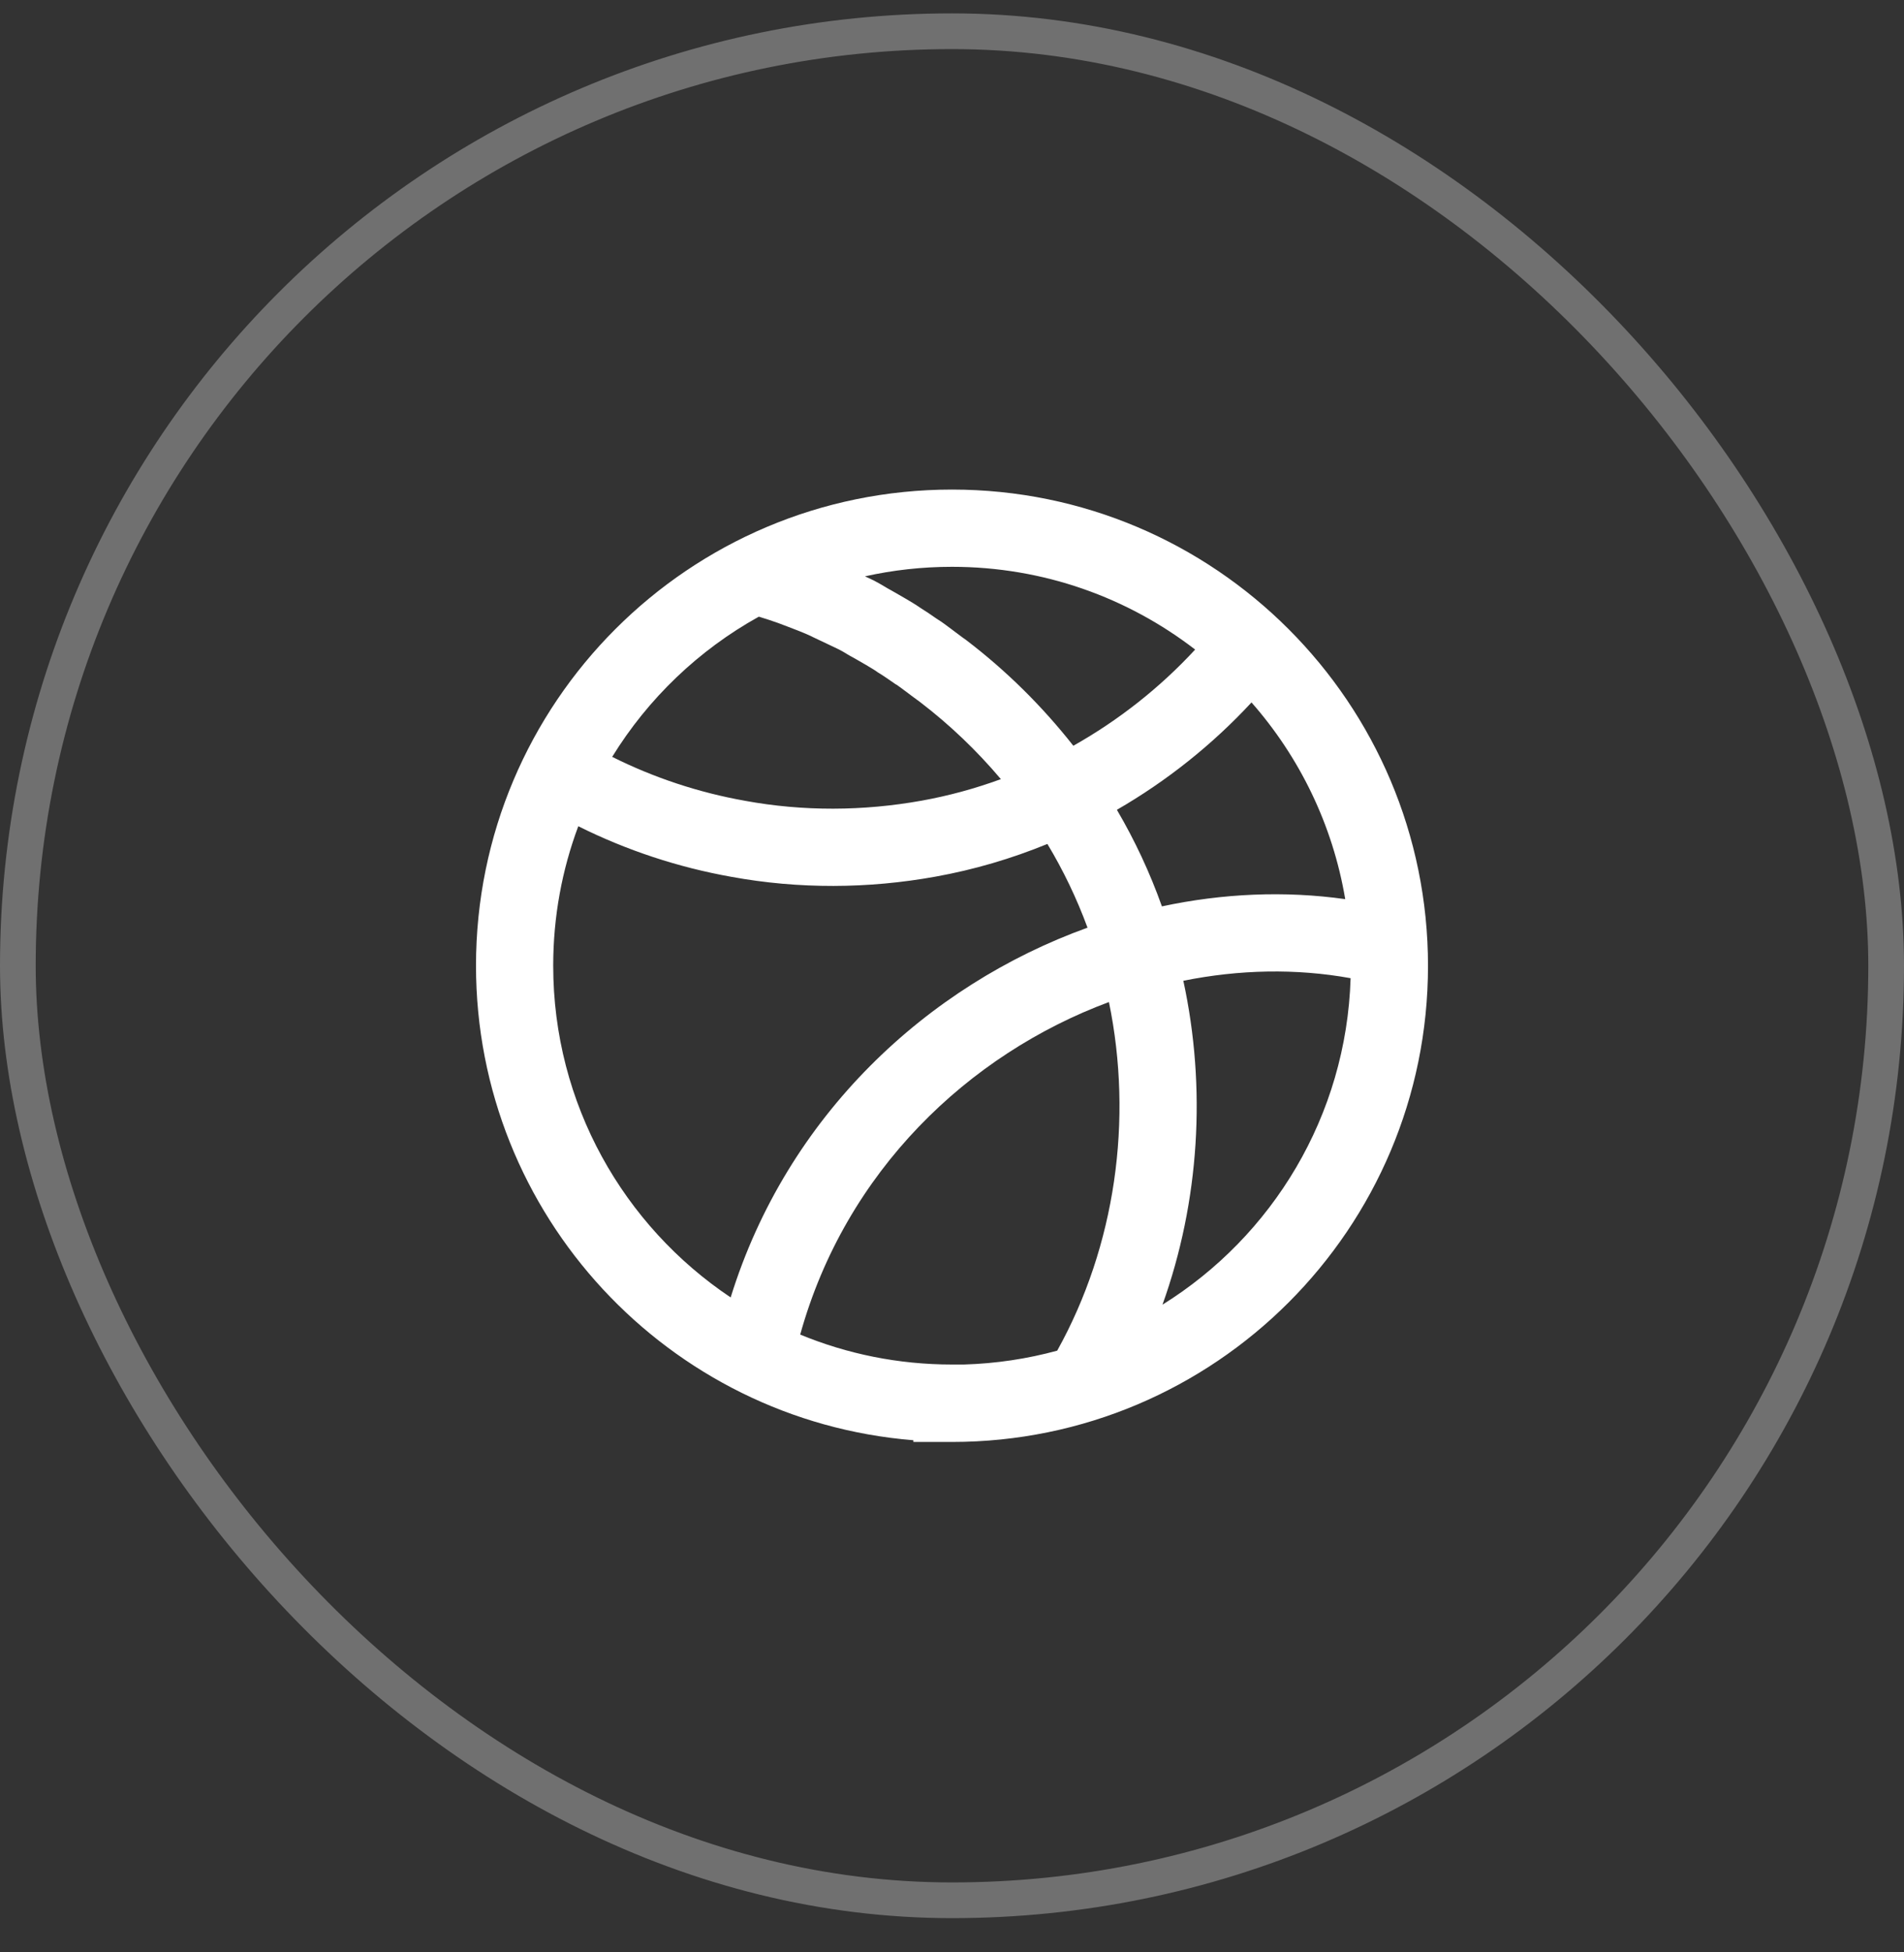
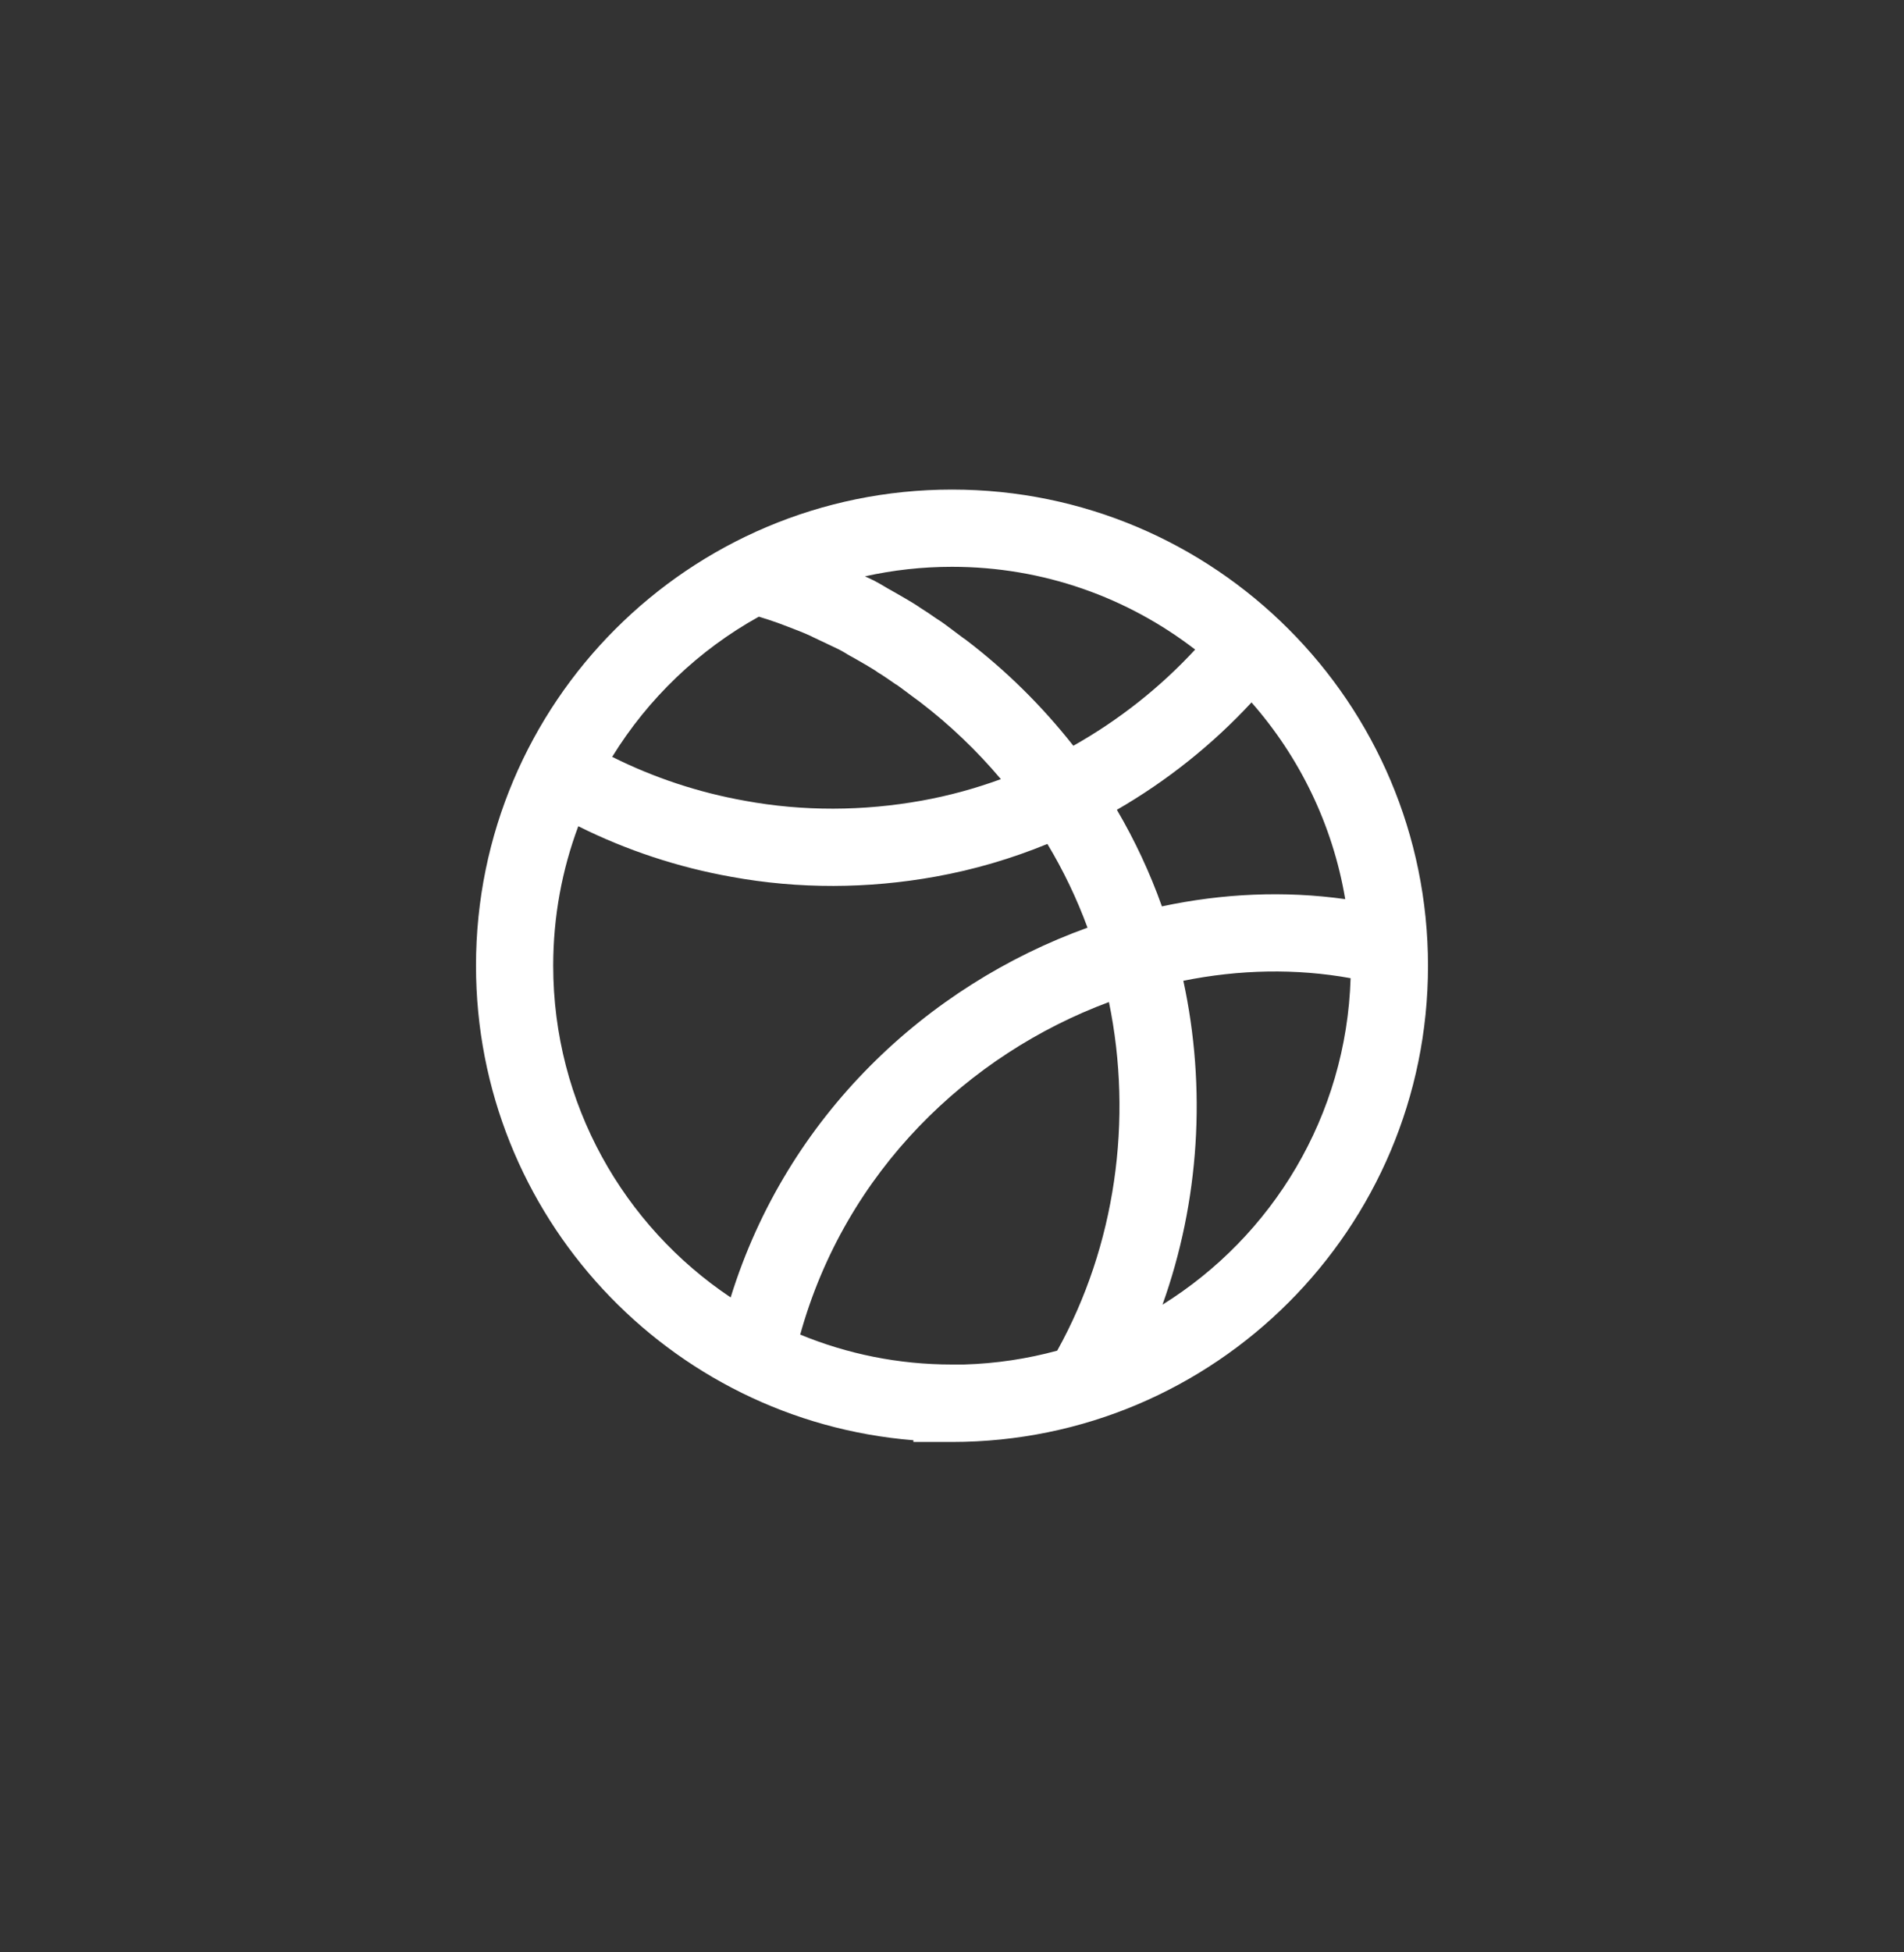
<svg xmlns="http://www.w3.org/2000/svg" fill="none" viewBox="0 0 40 41" height="41" width="40">
  <rect x="0" y="0" width="40" height="41" fill="#333333" stroke="none" />
-   <rect stroke-width="0.75" stroke-opacity="0.3" stroke="white" rx="19.625" height="39.25" width="39.25" y="0.656" x="0.375" />
-   <path fill="white" d="M20 10.281C14.476 10.281 10 14.76 10 20.279C10 25.525 14.047 29.831 19.189 30.245V30.281H20C25.524 30.281 30 25.802 30 20.283C30 14.764 25.525 10.281 20 10.281ZM22.21 28.364C21.582 28.535 20.926 28.635 20.249 28.655H20C18.871 28.655 17.794 28.432 16.811 28.026C17.763 24.597 20.343 22.141 23.297 21.043C23.806 23.513 23.436 26.16 22.21 28.364ZM22.847 19.481C19.476 20.695 16.533 23.429 15.35 27.246C13.103 25.743 11.622 23.183 11.622 20.279C11.622 19.249 11.808 18.263 12.149 17.351C13.163 17.857 14.247 18.214 15.363 18.413C16.783 18.673 18.239 18.665 19.655 18.409C20.462 18.264 21.249 18.032 22.004 17.723C22.34 18.281 22.622 18.87 22.847 19.481ZM24.86 20.596C25.347 22.845 25.2 25.227 24.422 27.398C26.729 25.962 28.285 23.436 28.374 20.542C27.227 20.334 26.032 20.36 24.86 20.596ZM28.261 18.882C26.991 18.703 25.686 18.761 24.41 19.034C24.159 18.329 23.842 17.65 23.464 17.006C24.512 16.401 25.469 15.639 26.292 14.751C27.298 15.895 27.997 17.315 28.261 18.882ZM15.649 16.816C14.68 16.644 13.739 16.333 12.861 15.894C13.616 14.668 14.679 13.65 15.942 12.95L15.951 12.953L15.952 12.953L15.952 12.953L15.952 12.953C16.089 12.996 16.221 13.037 16.347 13.083C16.394 13.101 16.439 13.118 16.484 13.135L16.485 13.135L16.485 13.135L16.485 13.135C16.69 13.213 16.873 13.282 17.026 13.353L17.07 13.375L17.08 13.38C17.177 13.425 17.316 13.491 17.441 13.551C17.508 13.583 17.571 13.613 17.621 13.637L17.623 13.638C17.665 13.66 17.701 13.679 17.734 13.699C17.761 13.717 17.785 13.731 17.798 13.738C17.821 13.752 17.845 13.766 17.865 13.777C17.882 13.786 17.899 13.795 17.912 13.802L17.918 13.806L17.931 13.813L17.933 13.814C17.951 13.825 17.974 13.838 18 13.852C18.055 13.884 18.125 13.924 18.201 13.968C18.255 14 18.306 14.03 18.347 14.056C18.377 14.075 18.394 14.086 18.4 14.09L18.401 14.09C18.403 14.092 18.404 14.092 18.403 14.092L18.439 14.118L18.478 14.142C18.538 14.178 18.598 14.219 18.672 14.27L18.672 14.27L18.672 14.27L18.672 14.27C18.706 14.294 18.743 14.319 18.784 14.347L18.812 14.367L18.836 14.38C18.836 14.38 18.837 14.381 18.84 14.382C18.846 14.387 18.862 14.397 18.889 14.417C18.931 14.447 18.982 14.484 19.037 14.526L19.103 14.576C19.137 14.602 19.172 14.627 19.201 14.649C19.239 14.678 19.287 14.713 19.329 14.743C19.952 15.219 20.521 15.763 21.027 16.362C20.488 16.559 19.933 16.711 19.367 16.813C18.134 17.035 16.875 17.041 15.653 16.817L15.651 16.817L15.649 16.816ZM20 11.903C21.923 11.903 23.694 12.551 25.108 13.641C24.367 14.443 23.499 15.126 22.549 15.661C21.895 14.83 21.139 14.082 20.296 13.44L20.276 13.425L20.255 13.411L20.249 13.407C20.244 13.403 20.238 13.399 20.231 13.394C20.215 13.382 20.196 13.368 20.173 13.351C20.146 13.331 20.12 13.311 20.092 13.29L20.092 13.29L20.086 13.286C20.063 13.268 20.039 13.25 20.012 13.23C19.955 13.187 19.892 13.14 19.834 13.098C19.794 13.069 19.735 13.028 19.676 12.992L19.638 12.966L19.638 12.966L19.638 12.966C19.561 12.912 19.445 12.832 19.34 12.768C19.241 12.698 19.108 12.62 19.021 12.569C18.937 12.519 18.846 12.467 18.789 12.435L18.789 12.435L18.746 12.411C18.735 12.404 18.726 12.399 18.723 12.397L18.722 12.397L18.7 12.385L18.693 12.381C18.68 12.374 18.668 12.367 18.655 12.36C18.64 12.351 18.628 12.344 18.619 12.339L18.613 12.335L18.591 12.322C18.513 12.274 18.432 12.231 18.388 12.207L18.387 12.207L18.372 12.198L18.353 12.188L18.333 12.179C18.295 12.161 18.237 12.134 18.172 12.103C18.761 11.972 19.372 11.903 20 11.903Z" clip-rule="evenodd" fill-rule="evenodd" />
+   <path fill="white" d="M20 10.281C14.476 10.281 10 14.76 10 20.279C10 25.525 14.047 29.831 19.189 30.245V30.281H20C25.524 30.281 30 25.802 30 20.283C30 14.764 25.525 10.281 20 10.281ZM22.21 28.364C21.582 28.535 20.926 28.635 20.249 28.655H20C18.871 28.655 17.794 28.432 16.811 28.026C17.763 24.597 20.343 22.141 23.297 21.043C23.806 23.513 23.436 26.16 22.21 28.364ZM22.847 19.481C19.476 20.695 16.533 23.429 15.35 27.246C13.103 25.743 11.622 23.183 11.622 20.279C11.622 19.249 11.808 18.263 12.149 17.351C13.163 17.857 14.247 18.214 15.363 18.413C16.783 18.673 18.239 18.665 19.655 18.409C20.462 18.264 21.249 18.032 22.004 17.723C22.34 18.281 22.622 18.87 22.847 19.481M24.86 20.596C25.347 22.845 25.2 25.227 24.422 27.398C26.729 25.962 28.285 23.436 28.374 20.542C27.227 20.334 26.032 20.36 24.86 20.596ZM28.261 18.882C26.991 18.703 25.686 18.761 24.41 19.034C24.159 18.329 23.842 17.65 23.464 17.006C24.512 16.401 25.469 15.639 26.292 14.751C27.298 15.895 27.997 17.315 28.261 18.882ZM15.649 16.816C14.68 16.644 13.739 16.333 12.861 15.894C13.616 14.668 14.679 13.65 15.942 12.95L15.951 12.953L15.952 12.953L15.952 12.953L15.952 12.953C16.089 12.996 16.221 13.037 16.347 13.083C16.394 13.101 16.439 13.118 16.484 13.135L16.485 13.135L16.485 13.135L16.485 13.135C16.69 13.213 16.873 13.282 17.026 13.353L17.07 13.375L17.08 13.38C17.177 13.425 17.316 13.491 17.441 13.551C17.508 13.583 17.571 13.613 17.621 13.637L17.623 13.638C17.665 13.66 17.701 13.679 17.734 13.699C17.761 13.717 17.785 13.731 17.798 13.738C17.821 13.752 17.845 13.766 17.865 13.777C17.882 13.786 17.899 13.795 17.912 13.802L17.918 13.806L17.931 13.813L17.933 13.814C17.951 13.825 17.974 13.838 18 13.852C18.055 13.884 18.125 13.924 18.201 13.968C18.255 14 18.306 14.03 18.347 14.056C18.377 14.075 18.394 14.086 18.4 14.09L18.401 14.09C18.403 14.092 18.404 14.092 18.403 14.092L18.439 14.118L18.478 14.142C18.538 14.178 18.598 14.219 18.672 14.27L18.672 14.27L18.672 14.27L18.672 14.27C18.706 14.294 18.743 14.319 18.784 14.347L18.812 14.367L18.836 14.38C18.836 14.38 18.837 14.381 18.84 14.382C18.846 14.387 18.862 14.397 18.889 14.417C18.931 14.447 18.982 14.484 19.037 14.526L19.103 14.576C19.137 14.602 19.172 14.627 19.201 14.649C19.239 14.678 19.287 14.713 19.329 14.743C19.952 15.219 20.521 15.763 21.027 16.362C20.488 16.559 19.933 16.711 19.367 16.813C18.134 17.035 16.875 17.041 15.653 16.817L15.651 16.817L15.649 16.816ZM20 11.903C21.923 11.903 23.694 12.551 25.108 13.641C24.367 14.443 23.499 15.126 22.549 15.661C21.895 14.83 21.139 14.082 20.296 13.44L20.276 13.425L20.255 13.411L20.249 13.407C20.244 13.403 20.238 13.399 20.231 13.394C20.215 13.382 20.196 13.368 20.173 13.351C20.146 13.331 20.12 13.311 20.092 13.29L20.092 13.29L20.086 13.286C20.063 13.268 20.039 13.25 20.012 13.23C19.955 13.187 19.892 13.14 19.834 13.098C19.794 13.069 19.735 13.028 19.676 12.992L19.638 12.966L19.638 12.966L19.638 12.966C19.561 12.912 19.445 12.832 19.34 12.768C19.241 12.698 19.108 12.62 19.021 12.569C18.937 12.519 18.846 12.467 18.789 12.435L18.789 12.435L18.746 12.411C18.735 12.404 18.726 12.399 18.723 12.397L18.722 12.397L18.7 12.385L18.693 12.381C18.68 12.374 18.668 12.367 18.655 12.36C18.64 12.351 18.628 12.344 18.619 12.339L18.613 12.335L18.591 12.322C18.513 12.274 18.432 12.231 18.388 12.207L18.387 12.207L18.372 12.198L18.353 12.188L18.333 12.179C18.295 12.161 18.237 12.134 18.172 12.103C18.761 11.972 19.372 11.903 20 11.903Z" clip-rule="evenodd" fill-rule="evenodd" />
</svg>